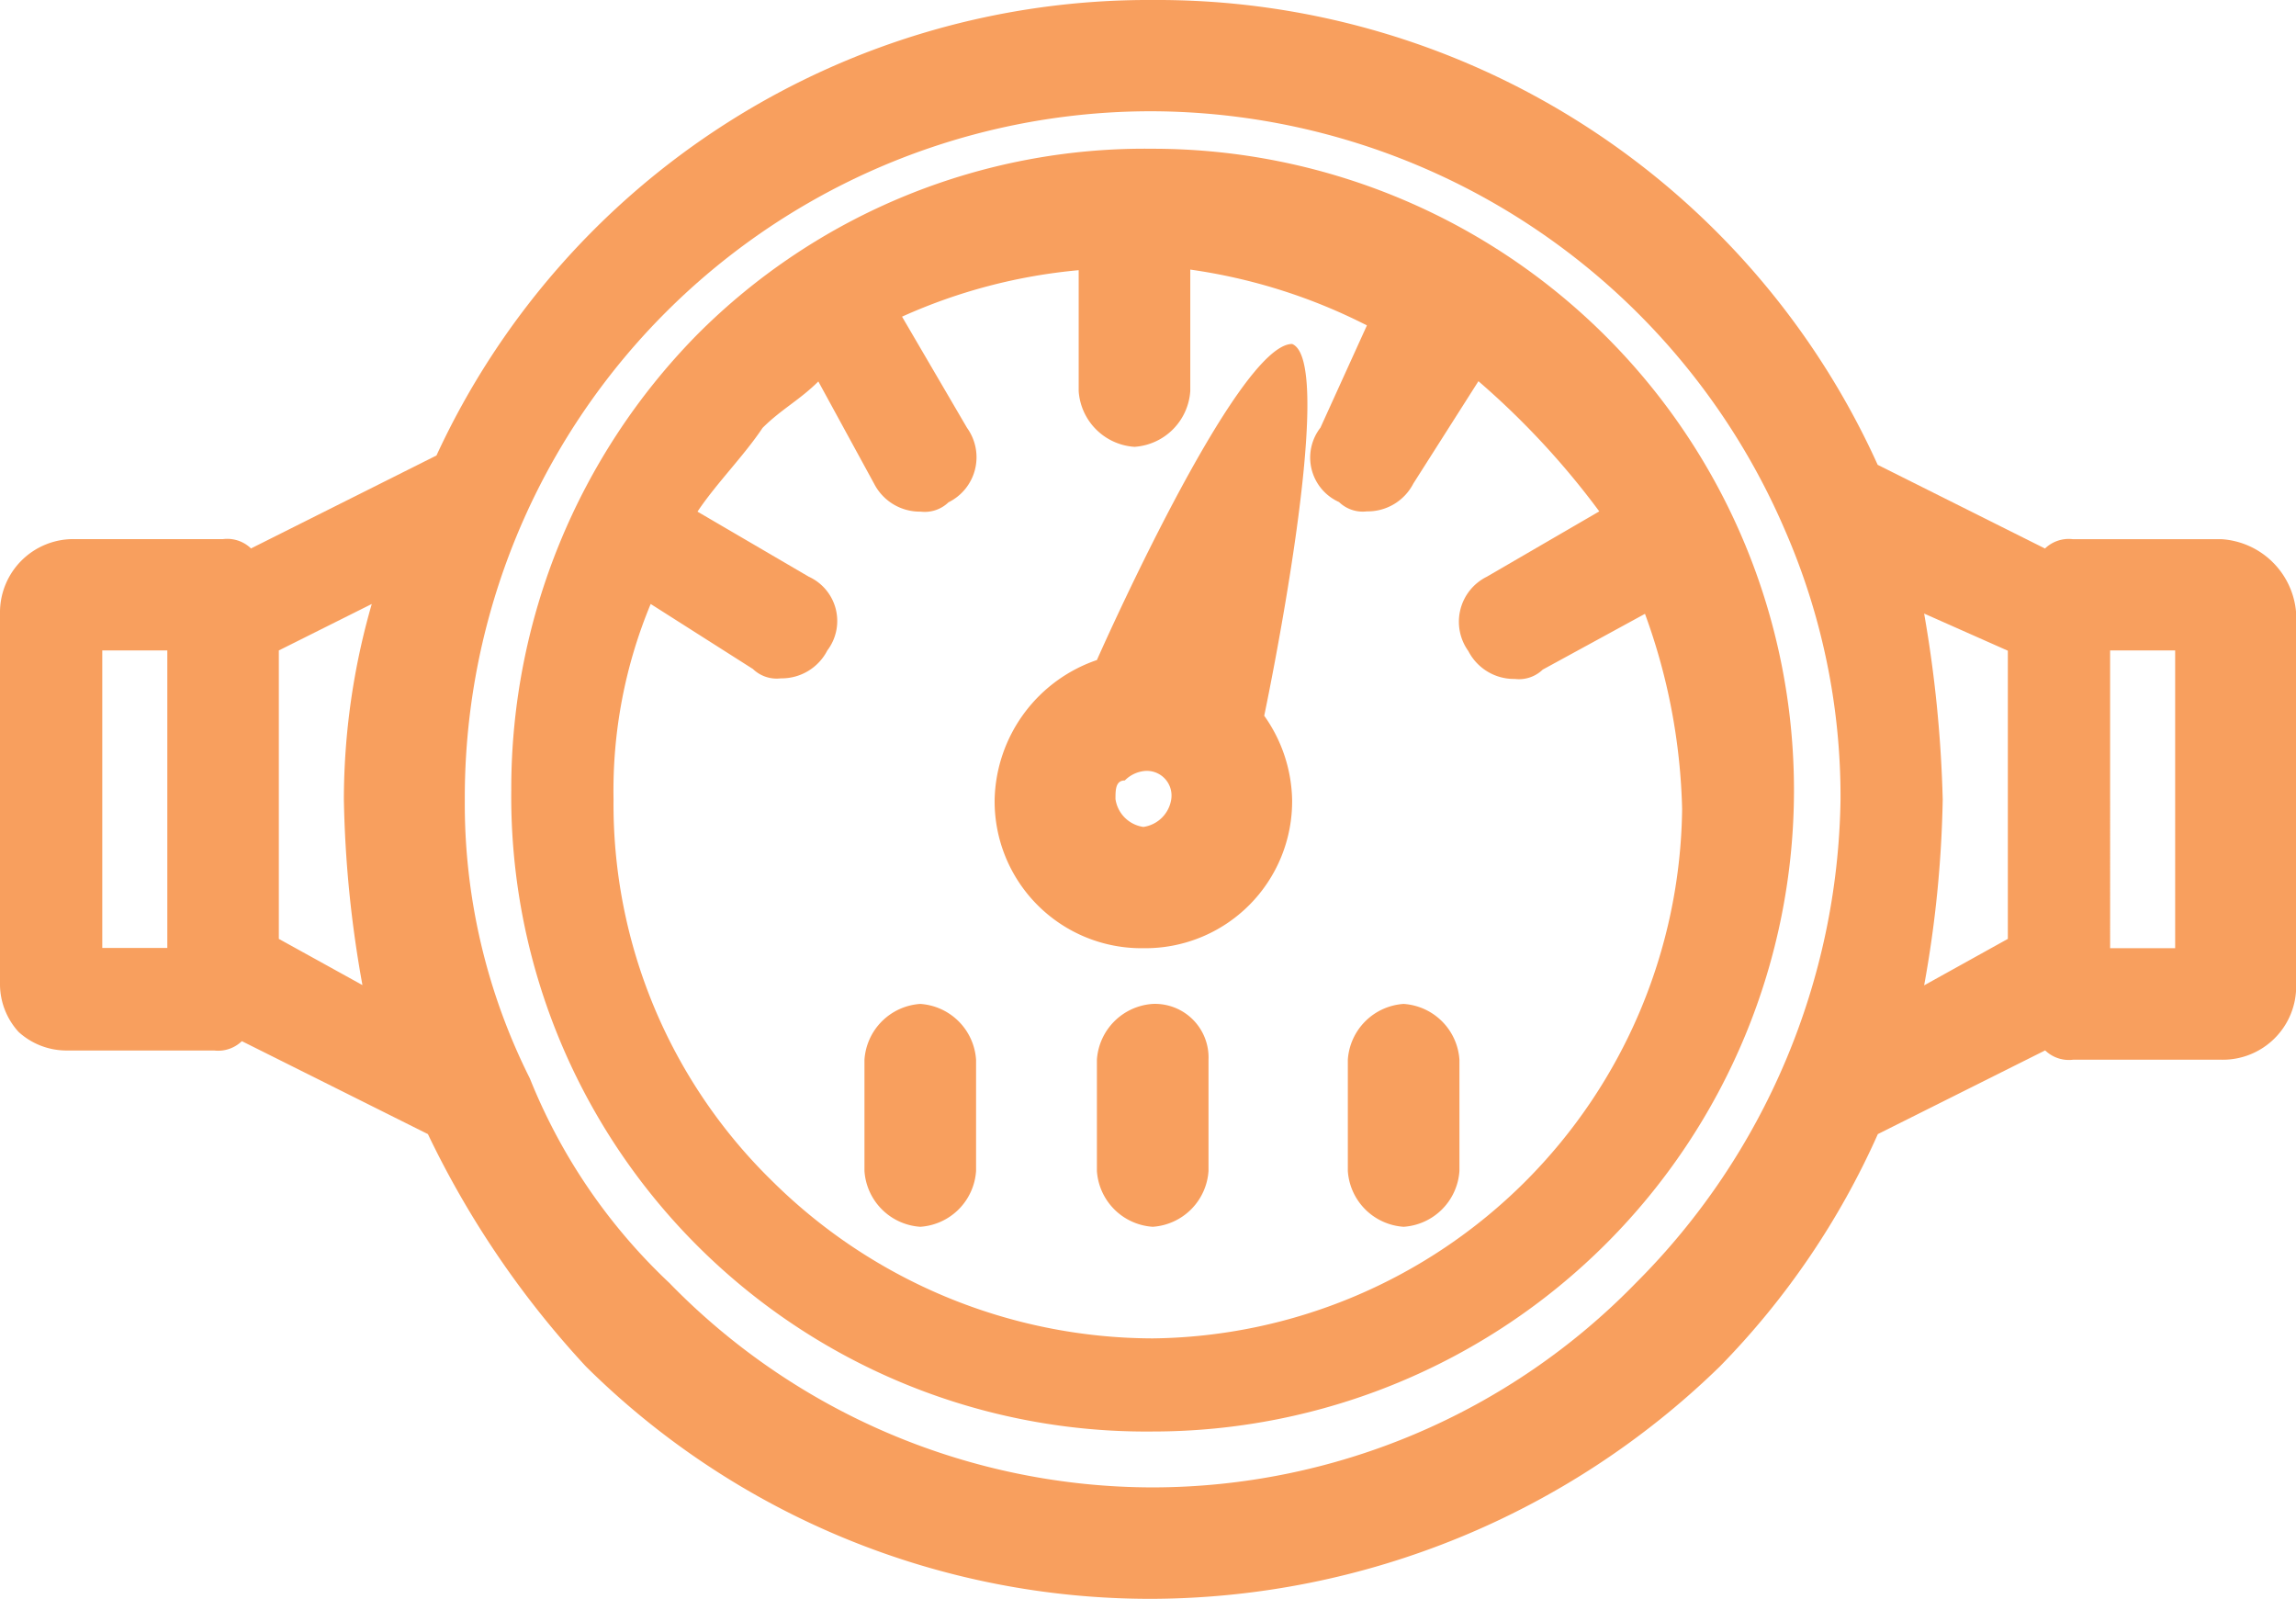
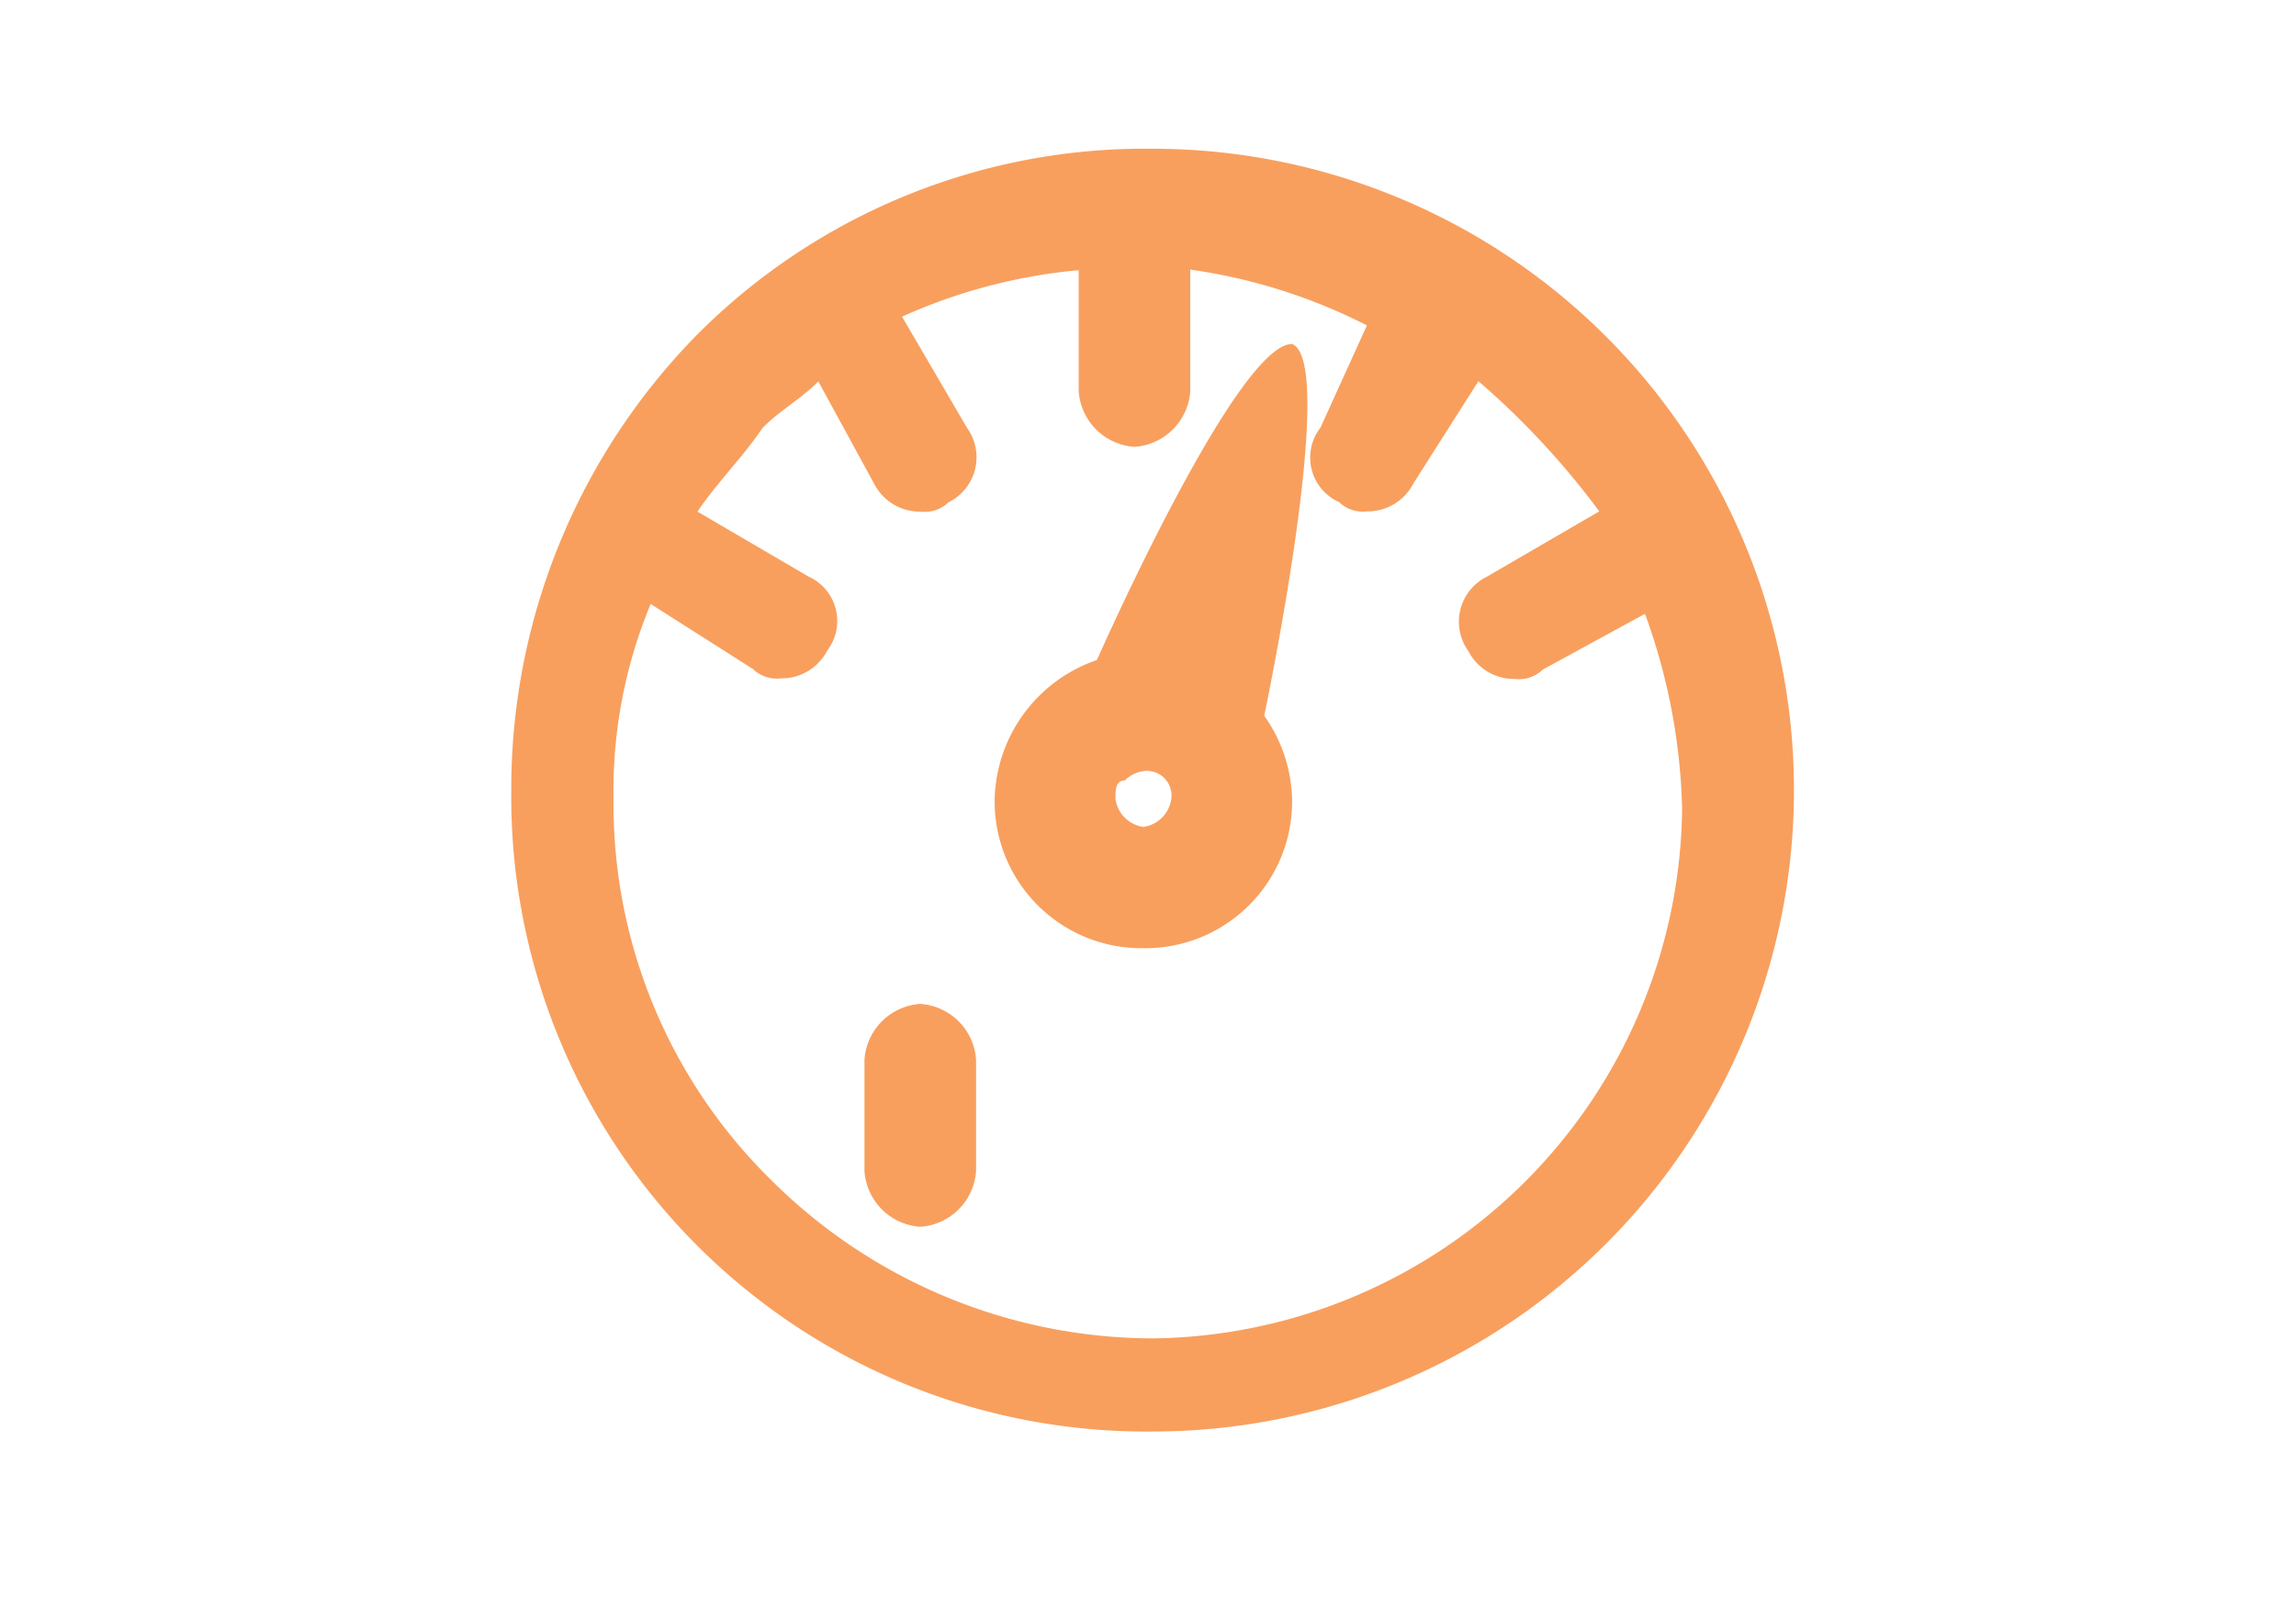
<svg xmlns="http://www.w3.org/2000/svg" width="26.828" height="18.682" viewBox="0 0 26.828 18.682">
  <defs>
    <style>.a{fill:#f89f5e;}</style>
  </defs>
  <g transform="translate(-4 -7.4)">
-     <path class="a" d="M29.959,13.7H28.221a.4.4,0,0,0-.326.109l-1.955-.978A9.238,9.238,0,0,0,17.468,7.4h0A9.164,9.164,0,0,0,9.1,12.722L6.933,13.808a.4.4,0,0,0-.326-.109H4.869A.857.857,0,0,0,4,14.569v4.345a.83.83,0,0,0,.217.543.83.83,0,0,0,.543.217H6.5a.4.4,0,0,0,.326-.109L9,20.651a10.931,10.931,0,0,0,1.846,2.715,9.367,9.367,0,0,0,6.625,2.715h0a9.56,9.56,0,0,0,6.625-2.715,9.252,9.252,0,0,0,1.846-2.715l1.955-.978a.4.4,0,0,0,.326.109h1.738a.857.857,0,0,0,.869-.869h0V14.569A.934.934,0,0,0,29.959,13.7ZM5.195,15h.76v3.476h-.76ZM7.258,18.37V15l1.086-.543a8.268,8.268,0,0,0-.326,2.281,13.371,13.371,0,0,0,.217,2.172Zm15.858,4.019a7.888,7.888,0,0,1-5.648,2.39h0a7.888,7.888,0,0,1-5.648-2.39A6.7,6.7,0,0,1,10.191,20h0a7.15,7.15,0,0,1-.76-3.258A8.019,8.019,0,0,1,17.468,8.7h0a8.079,8.079,0,0,1,7.386,4.888h0a7.791,7.791,0,0,1,.652,3.15A8.149,8.149,0,0,1,23.116,22.389Zm3.367-7.82.978.434V18.37l-.978.543a13.371,13.371,0,0,0,.217-2.172A14.72,14.72,0,0,0,26.483,14.569Zm2.933,3.91h-.76V15h.76Z" transform="translate(0 0)" />
    <path class="a" d="M16.994,9h0a7.381,7.381,0,0,0-5.322,2.172A7.566,7.566,0,0,0,9.5,16.494a7.418,7.418,0,0,0,7.494,7.494h0A7.494,7.494,0,0,0,16.994,9Zm0,13.9h0a6.337,6.337,0,0,1-4.453-1.846A6.152,6.152,0,0,1,10.695,16.6a5.672,5.672,0,0,1,.434-2.281l1.195.76a.4.4,0,0,0,.326.109.6.6,0,0,0,.543-.326A.569.569,0,0,0,12.976,14l-1.3-.76c.217-.326.543-.652.76-.978.217-.217.434-.326.652-.543l.652,1.195a.6.6,0,0,0,.543.326.4.4,0,0,0,.326-.109.587.587,0,0,0,.217-.869l-.76-1.3a6.428,6.428,0,0,1,2.064-.543v1.412a.7.7,0,0,0,.652.652h0a.7.7,0,0,0,.652-.652V10.412a6.553,6.553,0,0,1,2.064.652l-.543,1.195a.569.569,0,0,0,.217.869.4.4,0,0,0,.326.109.6.6,0,0,0,.543-.326l.76-1.195a9.379,9.379,0,0,1,1.412,1.521L20.9,14a.587.587,0,0,0-.217.869.6.6,0,0,0,.543.326.4.4,0,0,0,.326-.109l1.195-.652a7.1,7.1,0,0,1,.434,2.281A6.259,6.259,0,0,1,16.994,22.9Z" transform="translate(0.474 0.138)" />
    <path class="a" d="M13.952,18.2h0a.7.7,0,0,0-.652.652v1.3a.7.7,0,0,0,.652.652h0a.7.7,0,0,0,.652-.652v-1.3A.7.7,0,0,0,13.952,18.2Z" transform="translate(0.801 0.93)" />
-     <path class="a" d="M18.176,11.1h0c-.652,0-2.281,3.693-2.281,3.693A1.765,1.765,0,0,0,14.7,16.422a1.716,1.716,0,0,0,1.738,1.738h0a1.716,1.716,0,0,0,1.738-1.738,1.752,1.752,0,0,0-.326-.978S18.719,11.317,18.176,11.1Zm-1.955,5.1a.379.379,0,0,1,.217-.109h0a.288.288,0,0,1,.326.326.384.384,0,0,1-.326.326h0a.384.384,0,0,1-.326-.326C16.112,16.313,16.112,16.2,16.221,16.2Z" transform="translate(0.922 0.319)" />
-     <path class="a" d="M16.452,18.2h0a.7.7,0,0,0-.652.652v1.3a.7.7,0,0,0,.652.652h0a.7.7,0,0,0,.652-.652v-1.3A.626.626,0,0,0,16.452,18.2Z" transform="translate(1.017 0.93)" />
-     <path class="a" d="M19.152,18.2h0a.7.7,0,0,0-.652.652v1.3a.7.7,0,0,0,.652.652h0a.7.7,0,0,0,.652-.652v-1.3A.7.7,0,0,0,19.152,18.2Z" transform="translate(1.249 0.93)" />
+     <path class="a" d="M18.176,11.1h0c-.652,0-2.281,3.693-2.281,3.693A1.765,1.765,0,0,0,14.7,16.422a1.716,1.716,0,0,0,1.738,1.738h0a1.716,1.716,0,0,0,1.738-1.738,1.752,1.752,0,0,0-.326-.978S18.719,11.317,18.176,11.1Zm-1.955,5.1a.379.379,0,0,1,.217-.109h0a.288.288,0,0,1,.326.326.384.384,0,0,1-.326.326a.384.384,0,0,1-.326-.326C16.112,16.313,16.112,16.2,16.221,16.2Z" transform="translate(0.922 0.319)" />
  </g>
</svg>